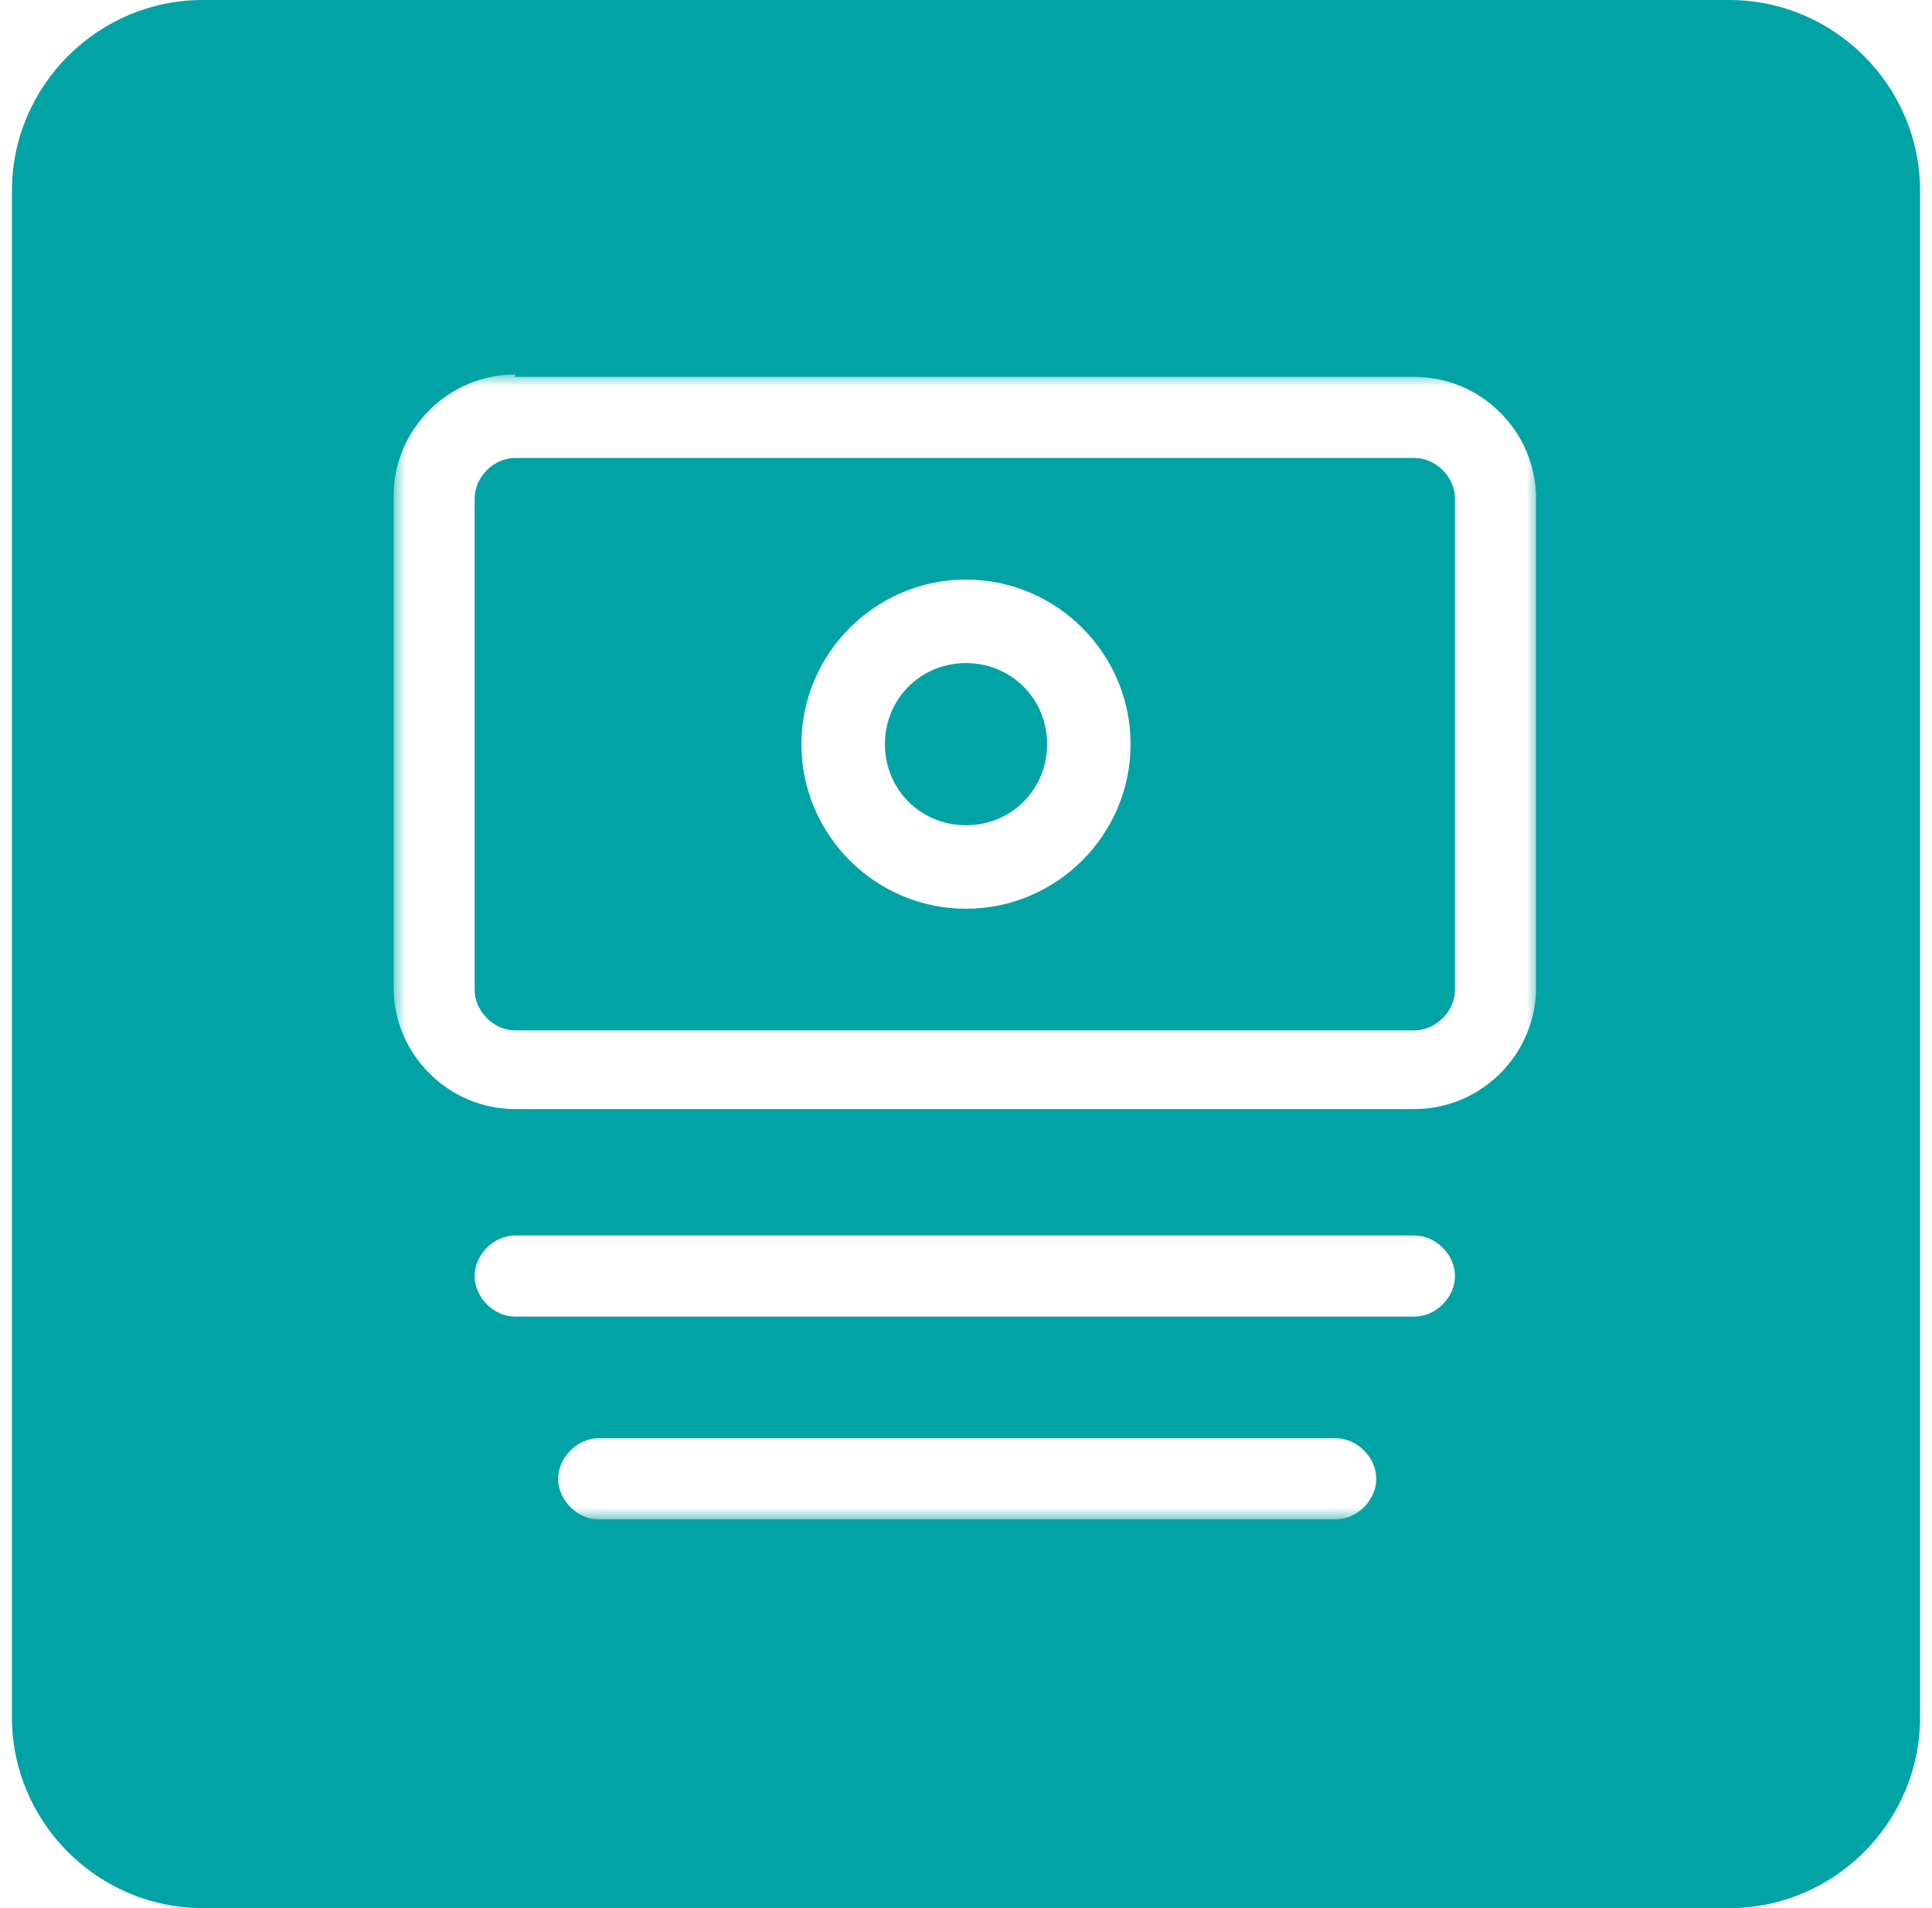
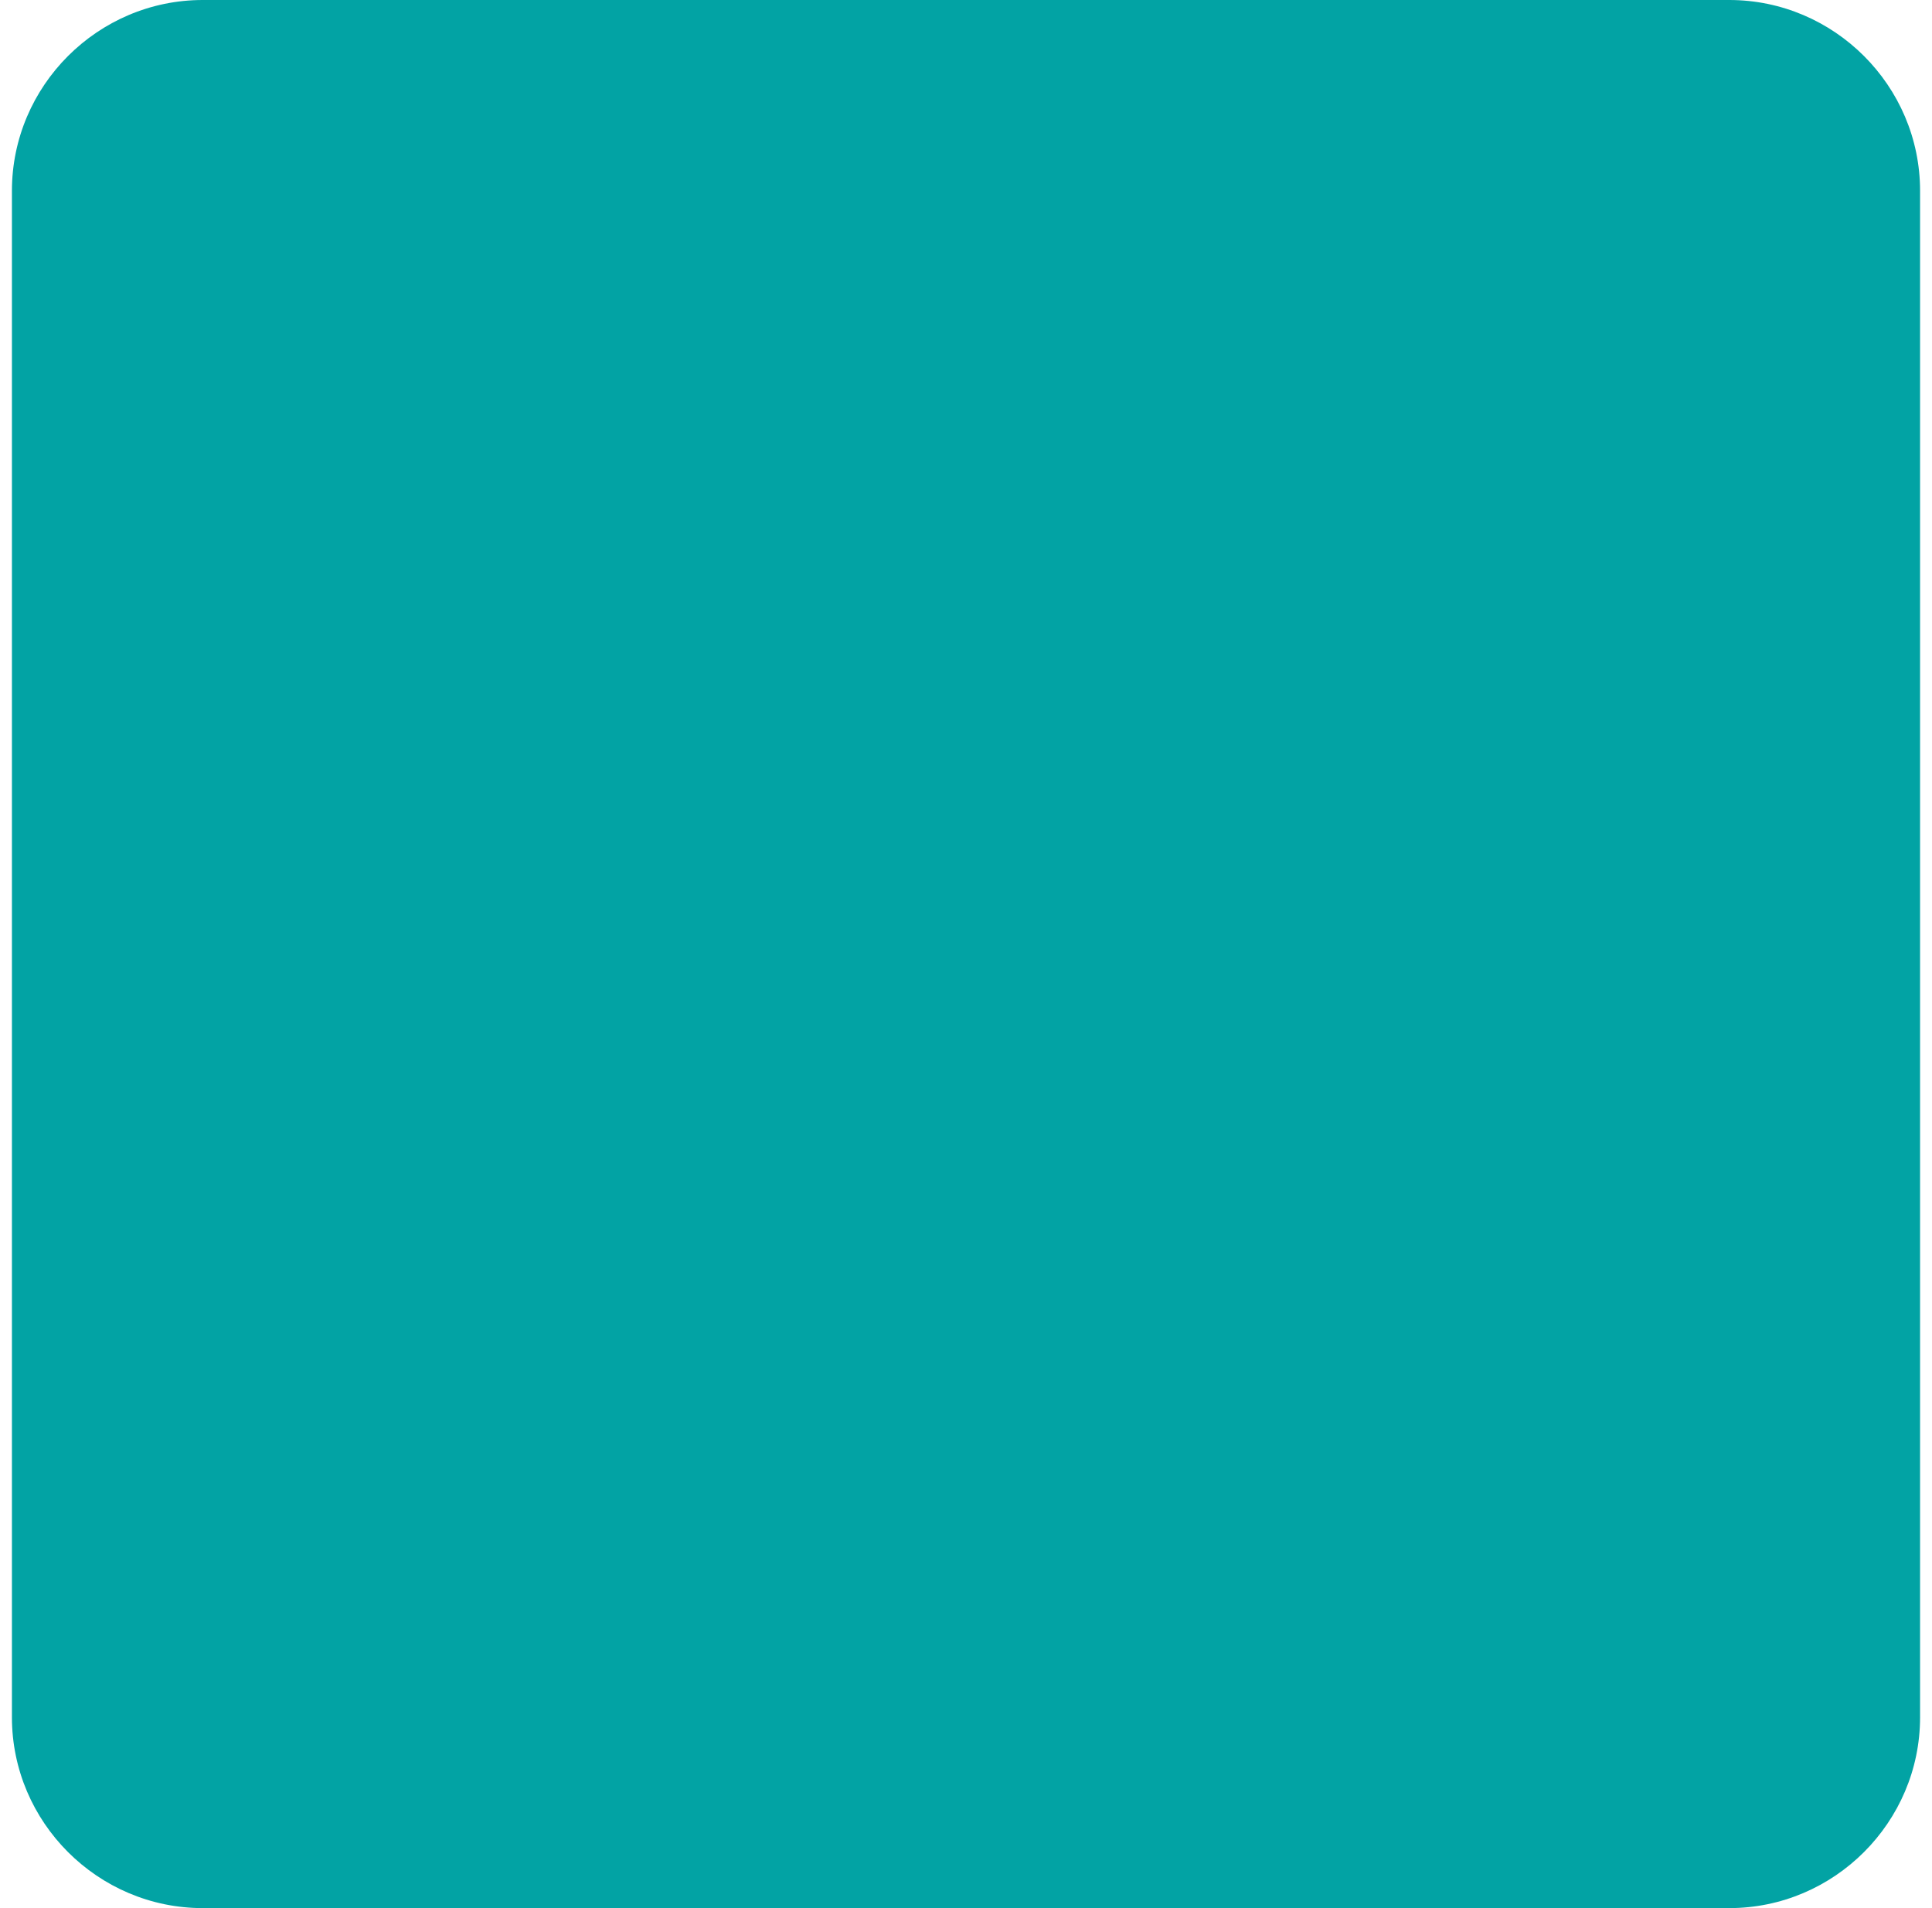
<svg xmlns="http://www.w3.org/2000/svg" xmlns:xlink="http://www.w3.org/1999/xlink" version="1.1" id="Réteg_1" x="0px" y="0px" width="81px" height="80px" viewBox="0 0 81 80" style="enable-background:new 0 0 81 80;" xml:space="preserve">
  <style type="text/css">
	.st0{clip-path:url(#SVGID_2_);}
	.st1{fill:#02A3A4;}
	.st2{clip-path:url(#SVGID_4_);}
	.st3{fill:#FFFFFF;filter:url(#Adobe_OpacityMaskFilter);}
	.st4{mask:url(#mask0_4816_8936_1_);}
	.st5{fill-rule:evenodd;clip-rule:evenodd;fill:#FFFFFF;}
</style>
  <g>
    <defs>
      <rect id="SVGID_1_" x="0.5" y="0" width="80" height="80" />
    </defs>
    <clipPath id="SVGID_2_">
      <use xlink:href="#SVGID_1_" style="overflow:visible;" />
    </clipPath>
    <g class="st0">
-       <path class="st1" d="M72.5,0h-64c-4.4,0-8,3.6-8,8v64c0,4.4,3.6,8,8,8h64c4.4,0,8-3.6,8-8V8C80.5,3.6,76.9,0,72.5,0z" />
+       <path class="st1" d="M72.5,0h-64c-4.4,0-8,3.6-8,8v64c0,4.4,3.6,8,8,8h64c4.4,0,8-3.6,8-8V8C80.5,3.6,76.9,0,72.5,0" />
      <g>
        <defs>
          <rect id="SVGID_3_" x="16.5" y="15.7" width="48" height="48" />
        </defs>
        <clipPath id="SVGID_4_">
          <use xlink:href="#SVGID_3_" style="overflow:visible;" />
        </clipPath>
        <g class="st2">
          <defs>
            <filter id="Adobe_OpacityMaskFilter" filterUnits="userSpaceOnUse" x="16.5" y="15.7" width="48" height="48">
              <feColorMatrix type="matrix" values="1 0 0 0 0  0 1 0 0 0  0 0 1 0 0  0 0 0 1 0" />
            </filter>
          </defs>
          <mask maskUnits="userSpaceOnUse" x="16.5" y="15.7" width="48" height="48" id="mask0_4816_8936_1_">
-             <path class="st3" d="M64.5,15.7h-48v48h48V15.7z" />
-           </mask>
+             </mask>
          <g class="st4">
-             <path class="st5" d="M19.9,20.9c0-0.9,0.8-1.7,1.7-1.7h37.7c0.9,0,1.7,0.8,1.7,1.7v20.6c0,0.9-0.8,1.7-1.7,1.7H21.6       c-0.9,0-1.7-0.8-1.7-1.7V20.9z M21.6,15.7c-2.8,0-5.1,2.3-5.1,5.1v20.6c0,2.8,2.3,5.1,5.1,5.1h37.7c2.8,0,5.1-2.3,5.1-5.1V20.9       c0-2.8-2.3-5.1-5.1-5.1H21.6z M37.1,31.2c0-1.9,1.5-3.4,3.4-3.4c1.9,0,3.4,1.5,3.4,3.4c0,1.9-1.5,3.4-3.4,3.4       C38.6,34.6,37.1,33.1,37.1,31.2z M40.5,24.3c-3.8,0-6.9,3.1-6.9,6.9s3.1,6.9,6.9,6.9s6.9-3.1,6.9-6.9S44.3,24.3,40.5,24.3z        M19.9,53.5c0-0.9,0.8-1.7,1.7-1.7h37.7c0.9,0,1.7,0.8,1.7,1.7c0,0.9-0.8,1.7-1.7,1.7H21.6C20.7,55.2,19.9,54.4,19.9,53.5z        M25.1,60.3c-0.9,0-1.7,0.8-1.7,1.7c0,0.9,0.8,1.7,1.7,1.7h30.9c0.9,0,1.7-0.8,1.7-1.7c0-0.9-0.8-1.7-1.7-1.7H25.1z" />
-           </g>
+             </g>
        </g>
      </g>
    </g>
  </g>
</svg>